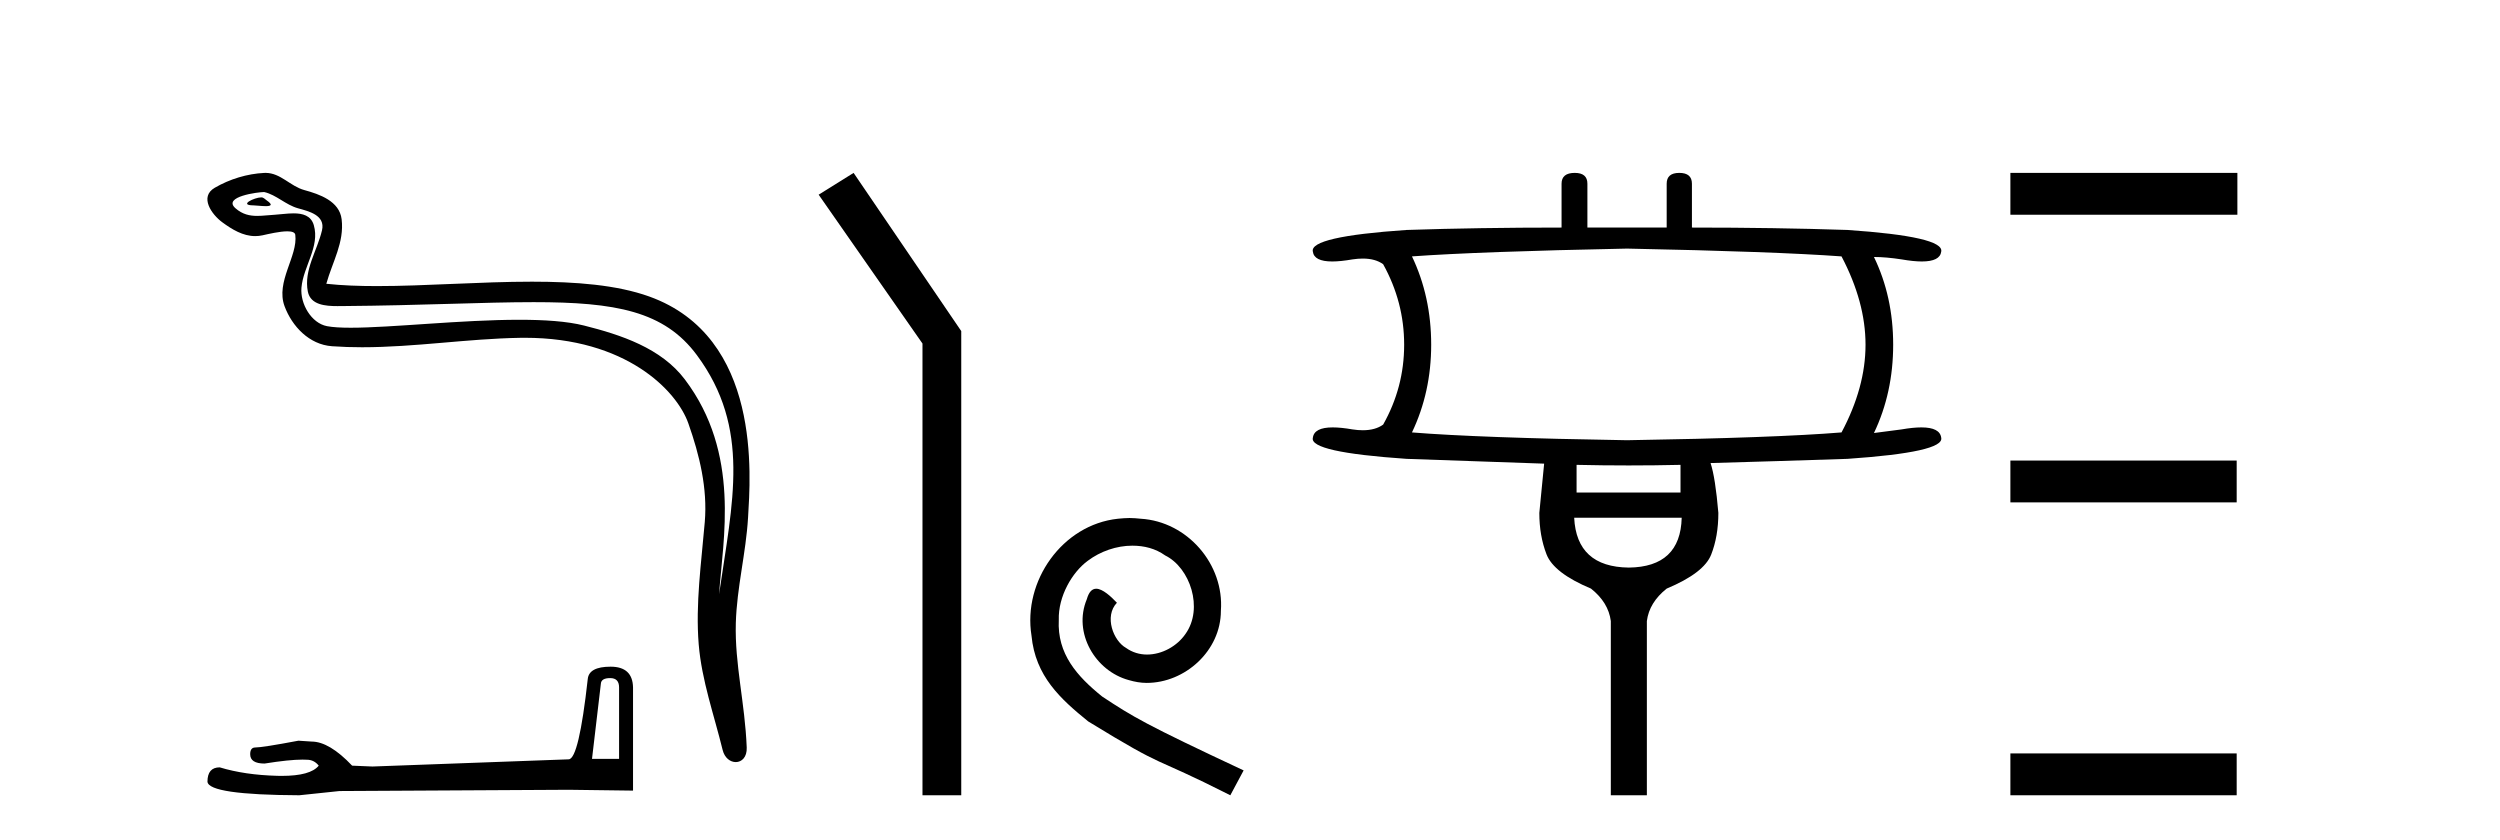
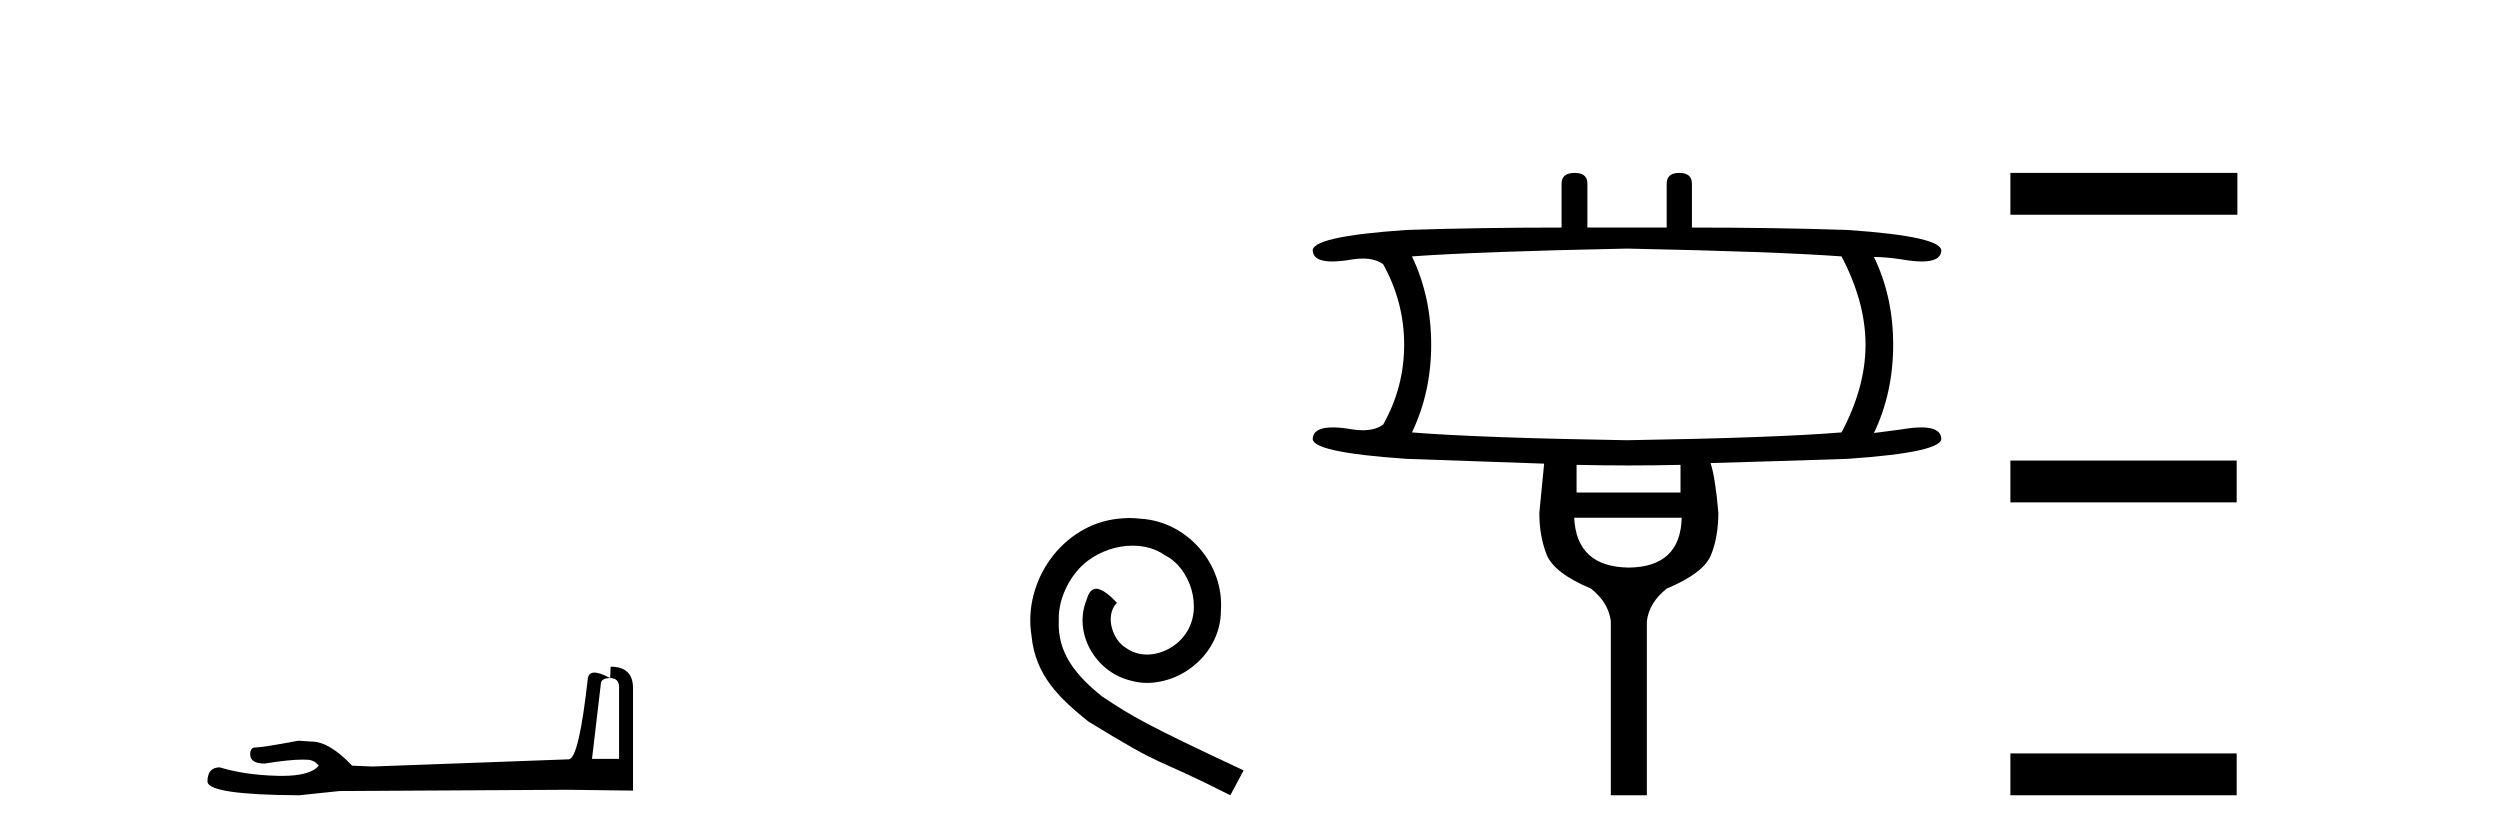
<svg xmlns="http://www.w3.org/2000/svg" width="122.0" height="41.0">
-   <path d="M 12.748 9.632 C 12.421 9.632 11.617 10.019 12.371 10.022 C 12.494 10.023 12.766 10.06 12.967 10.06 C 13.207 10.06 13.347 10.007 13.015 9.779 C 12.935 9.723 12.862 9.635 12.76 9.632 C 12.756 9.632 12.752 9.632 12.748 9.632 ZM 12.874 9.372 C 12.888 9.372 12.897 9.373 12.902 9.374 C 13.483 9.508 13.941 9.997 14.545 10.165 C 15.053 10.307 15.888 10.495 15.714 11.239 C 15.481 12.232 14.814 13.192 15.023 14.231 C 15.154 14.881 15.879 14.938 16.464 14.938 C 16.562 14.938 16.655 14.936 16.742 14.936 C 20.567 14.906 23.604 14.745 26.04 14.745 C 30.036 14.745 32.417 15.178 34.01 17.333 C 36.652 20.907 35.748 24.482 35.091 28.995 C 35.275 26.332 36.158 22.137 33.42 18.515 C 32.264 16.984 30.304 16.341 28.5 15.886 C 27.672 15.677 26.565 15.605 25.345 15.605 C 22.526 15.605 19.102 15.993 17.11 15.993 C 16.636 15.993 16.243 15.971 15.958 15.917 C 15.191 15.77 14.643 14.824 14.711 14.04 C 14.8 13 15.62 12.035 15.313 10.985 C 15.176 10.517 14.768 10.412 14.325 10.412 C 14.008 10.412 13.673 10.466 13.405 10.48 C 13.116 10.494 12.832 10.536 12.554 10.536 C 12.187 10.536 11.832 10.464 11.491 10.163 C 10.841 9.592 12.614 9.372 12.874 9.372 ZM 12.962 8.437 C 12.942 8.437 12.922 8.437 12.902 8.438 C 12.058 8.479 11.21 8.739 10.48 9.163 C 9.717 9.607 10.33 10.467 10.846 10.846 C 11.321 11.195 11.855 11.522 12.453 11.522 C 12.569 11.522 12.687 11.51 12.807 11.484 C 13.112 11.416 13.651 11.289 14.019 11.289 C 14.236 11.289 14.393 11.333 14.41 11.459 C 14.545 12.494 13.442 13.749 13.887 14.945 C 14.252 15.925 15.087 16.816 16.203 16.896 C 16.692 16.931 17.18 16.946 17.668 16.946 C 20.24 16.946 22.8 16.53 25.372 16.486 C 25.454 16.485 25.536 16.484 25.616 16.484 C 30.545 16.484 33.025 19.058 33.59 20.657 C 34.137 22.206 34.532 23.828 34.393 25.477 C 34.226 27.461 33.935 29.462 34.097 31.447 C 34.241 33.198 34.849 34.897 35.264 36.595 C 35.361 36.992 35.642 37.19 35.906 37.19 C 36.193 37.19 36.459 36.953 36.44 36.479 C 36.354 34.291 35.851 32.421 35.908 30.403 C 35.958 28.668 36.402 26.998 36.505 25.259 C 36.623 23.241 37.185 16.447 31.682 14.469 C 30.098 13.9 28.089 13.746 25.96 13.746 C 23.44 13.746 20.751 13.961 18.397 13.961 C 17.517 13.961 16.684 13.931 15.924 13.848 C 16.227 12.769 16.807 11.827 16.672 10.701 C 16.565 9.811 15.593 9.479 14.853 9.276 C 14.162 9.088 13.693 8.437 12.962 8.437 Z" style="fill:#000000;stroke:none" />
-   <path d="M 29.777 33.091 Q 30.211 33.091 30.211 33.545 L 30.211 37.034 L 28.89 37.034 L 29.323 33.359 Q 29.344 33.091 29.777 33.091 ZM 29.798 32.534 Q 28.745 32.534 28.683 33.132 Q 28.25 37.034 27.754 37.055 L 18.175 37.406 L 17.184 37.364 Q 16.07 36.188 15.203 36.188 Q 14.893 36.167 14.563 36.146 Q 12.808 36.477 12.457 36.477 Q 12.209 36.477 12.209 36.807 Q 12.209 37.261 12.911 37.261 Q 14.116 37.069 14.76 37.069 Q 14.877 37.069 14.976 37.075 Q 15.326 37.075 15.554 37.364 Q 15.151 37.863 13.752 37.863 Q 13.644 37.863 13.53 37.86 Q 11.941 37.818 10.723 37.447 Q 10.124 37.447 10.124 38.149 Q 10.186 38.789 14.604 38.809 L 16.565 38.603 L 27.754 38.541 L 30.892 38.582 L 30.892 33.545 Q 30.871 32.534 29.798 32.534 Z" style="fill:#000000;stroke:none" />
-   <path d="M 41.656 8.437 L 39.95 9.501 L 45.017 16.765 L 45.017 38.809 L 46.909 38.809 L 46.909 16.157 L 41.656 8.437 Z" style="fill:#000000;stroke:none" />
+   <path d="M 29.777 33.091 Q 30.211 33.091 30.211 33.545 L 30.211 37.034 L 28.89 37.034 L 29.323 33.359 Q 29.344 33.091 29.777 33.091 ZQ 28.745 32.534 28.683 33.132 Q 28.25 37.034 27.754 37.055 L 18.175 37.406 L 17.184 37.364 Q 16.07 36.188 15.203 36.188 Q 14.893 36.167 14.563 36.146 Q 12.808 36.477 12.457 36.477 Q 12.209 36.477 12.209 36.807 Q 12.209 37.261 12.911 37.261 Q 14.116 37.069 14.76 37.069 Q 14.877 37.069 14.976 37.075 Q 15.326 37.075 15.554 37.364 Q 15.151 37.863 13.752 37.863 Q 13.644 37.863 13.53 37.86 Q 11.941 37.818 10.723 37.447 Q 10.124 37.447 10.124 38.149 Q 10.186 38.789 14.604 38.809 L 16.565 38.603 L 27.754 38.541 L 30.892 38.582 L 30.892 33.545 Q 30.871 32.534 29.798 32.534 Z" style="fill:#000000;stroke:none" />
  <path d="M 55.12 25.279 C 54.932 25.279 54.744 25.297 54.556 25.314 C 51.84 25.604 49.91 28.354 50.337 31.019 C 50.525 33.001 51.755 34.111 53.104 35.205 C 57.119 37.665 55.991 36.759 60.04 38.809 L 60.689 37.596 C 55.872 35.341 55.291 34.983 53.788 33.992 C 52.558 33.001 51.584 31.908 51.669 30.251 C 51.635 29.106 52.318 27.927 53.087 27.364 C 53.702 26.902 54.488 26.629 55.257 26.629 C 55.838 26.629 56.384 26.766 56.863 27.107 C 58.075 27.705 58.742 29.687 57.853 30.934 C 57.443 31.532 56.709 31.942 55.974 31.942 C 55.616 31.942 55.257 31.839 54.949 31.617 C 54.334 31.276 53.873 30.08 54.505 29.414 C 54.215 29.106 53.805 28.73 53.497 28.73 C 53.292 28.73 53.138 28.884 53.036 29.243 C 52.353 30.883 53.446 32.745 55.086 33.189 C 55.376 33.274 55.667 33.326 55.957 33.326 C 57.836 33.326 59.579 31.754 59.579 29.807 C 59.75 27.534 57.939 25.45 55.667 25.314 C 55.496 25.297 55.308 25.279 55.12 25.279 Z" style="fill:#000000;stroke:none" />
  <path d="M 79.4 12.131 Q 86.641 12.277 89.866 12.512 Q 91.038 14.74 91.038 16.822 Q 91.038 18.903 89.866 21.102 Q 86.641 21.366 79.4 21.483 Q 72.158 21.366 68.904 21.102 Q 69.842 19.138 69.842 16.822 Q 69.842 14.476 68.904 12.512 Q 72.158 12.277 79.4 12.131 ZM 82.009 22.685 L 82.009 24.034 L 76.937 24.034 L 76.937 22.685 Q 78.212 22.714 79.48 22.714 Q 80.748 22.714 82.009 22.685 ZM 82.067 25.265 Q 82.009 27.669 79.487 27.698 Q 76.937 27.669 76.82 25.265 ZM 76.849 8.437 Q 76.204 8.437 76.204 8.965 L 76.204 11.105 Q 72.158 11.105 68.64 11.222 Q 63.891 11.544 64.067 12.277 Q 64.127 12.76 65.014 12.76 Q 65.421 12.76 66.002 12.658 Q 66.27 12.618 66.505 12.618 Q 67.116 12.618 67.497 12.893 Q 68.523 14.74 68.523 16.822 Q 68.523 18.903 67.497 20.721 Q 67.116 20.996 66.505 20.996 Q 66.27 20.996 66.002 20.955 Q 65.437 20.857 65.037 20.857 Q 64.128 20.857 64.067 21.366 Q 63.891 22.069 68.64 22.392 Q 72.158 22.509 75.354 22.626 Q 75.178 24.473 75.119 25.03 Q 75.119 26.144 75.471 27.053 Q 75.823 27.962 77.64 28.724 Q 78.491 29.399 78.608 30.307 L 78.608 38.809 L 80.367 38.809 L 80.367 30.307 Q 80.484 29.399 81.334 28.724 Q 83.152 27.962 83.504 27.068 Q 83.856 26.174 83.856 25.03 Q 83.709 23.301 83.475 22.597 Q 86.641 22.509 90.159 22.392 Q 94.879 22.069 94.732 21.366 Q 94.671 20.857 93.762 20.857 Q 93.362 20.857 92.797 20.955 L 91.449 21.131 Q 92.387 19.167 92.387 16.822 Q 92.387 14.476 91.449 12.541 Q 92.035 12.541 92.797 12.658 Q 93.378 12.76 93.785 12.76 Q 94.672 12.76 94.732 12.277 Q 94.879 11.544 90.159 11.222 Q 86.641 11.105 82.566 11.105 L 82.566 8.965 Q 82.566 8.437 81.95 8.437 Q 81.334 8.437 81.334 8.965 L 81.334 11.105 L 77.465 11.105 L 77.465 8.965 Q 77.465 8.437 76.849 8.437 Z" style="fill:#000000;stroke:none" />
  <path d="M 98.107 8.437 L 98.107 10.479 L 109.184 10.479 L 109.184 8.437 ZM 98.107 22.475 L 98.107 24.516 L 109.15 24.516 L 109.15 22.475 ZM 98.107 36.767 L 98.107 38.809 L 109.15 38.809 L 109.15 36.767 Z" style="fill:#000000;stroke:none" />
</svg>